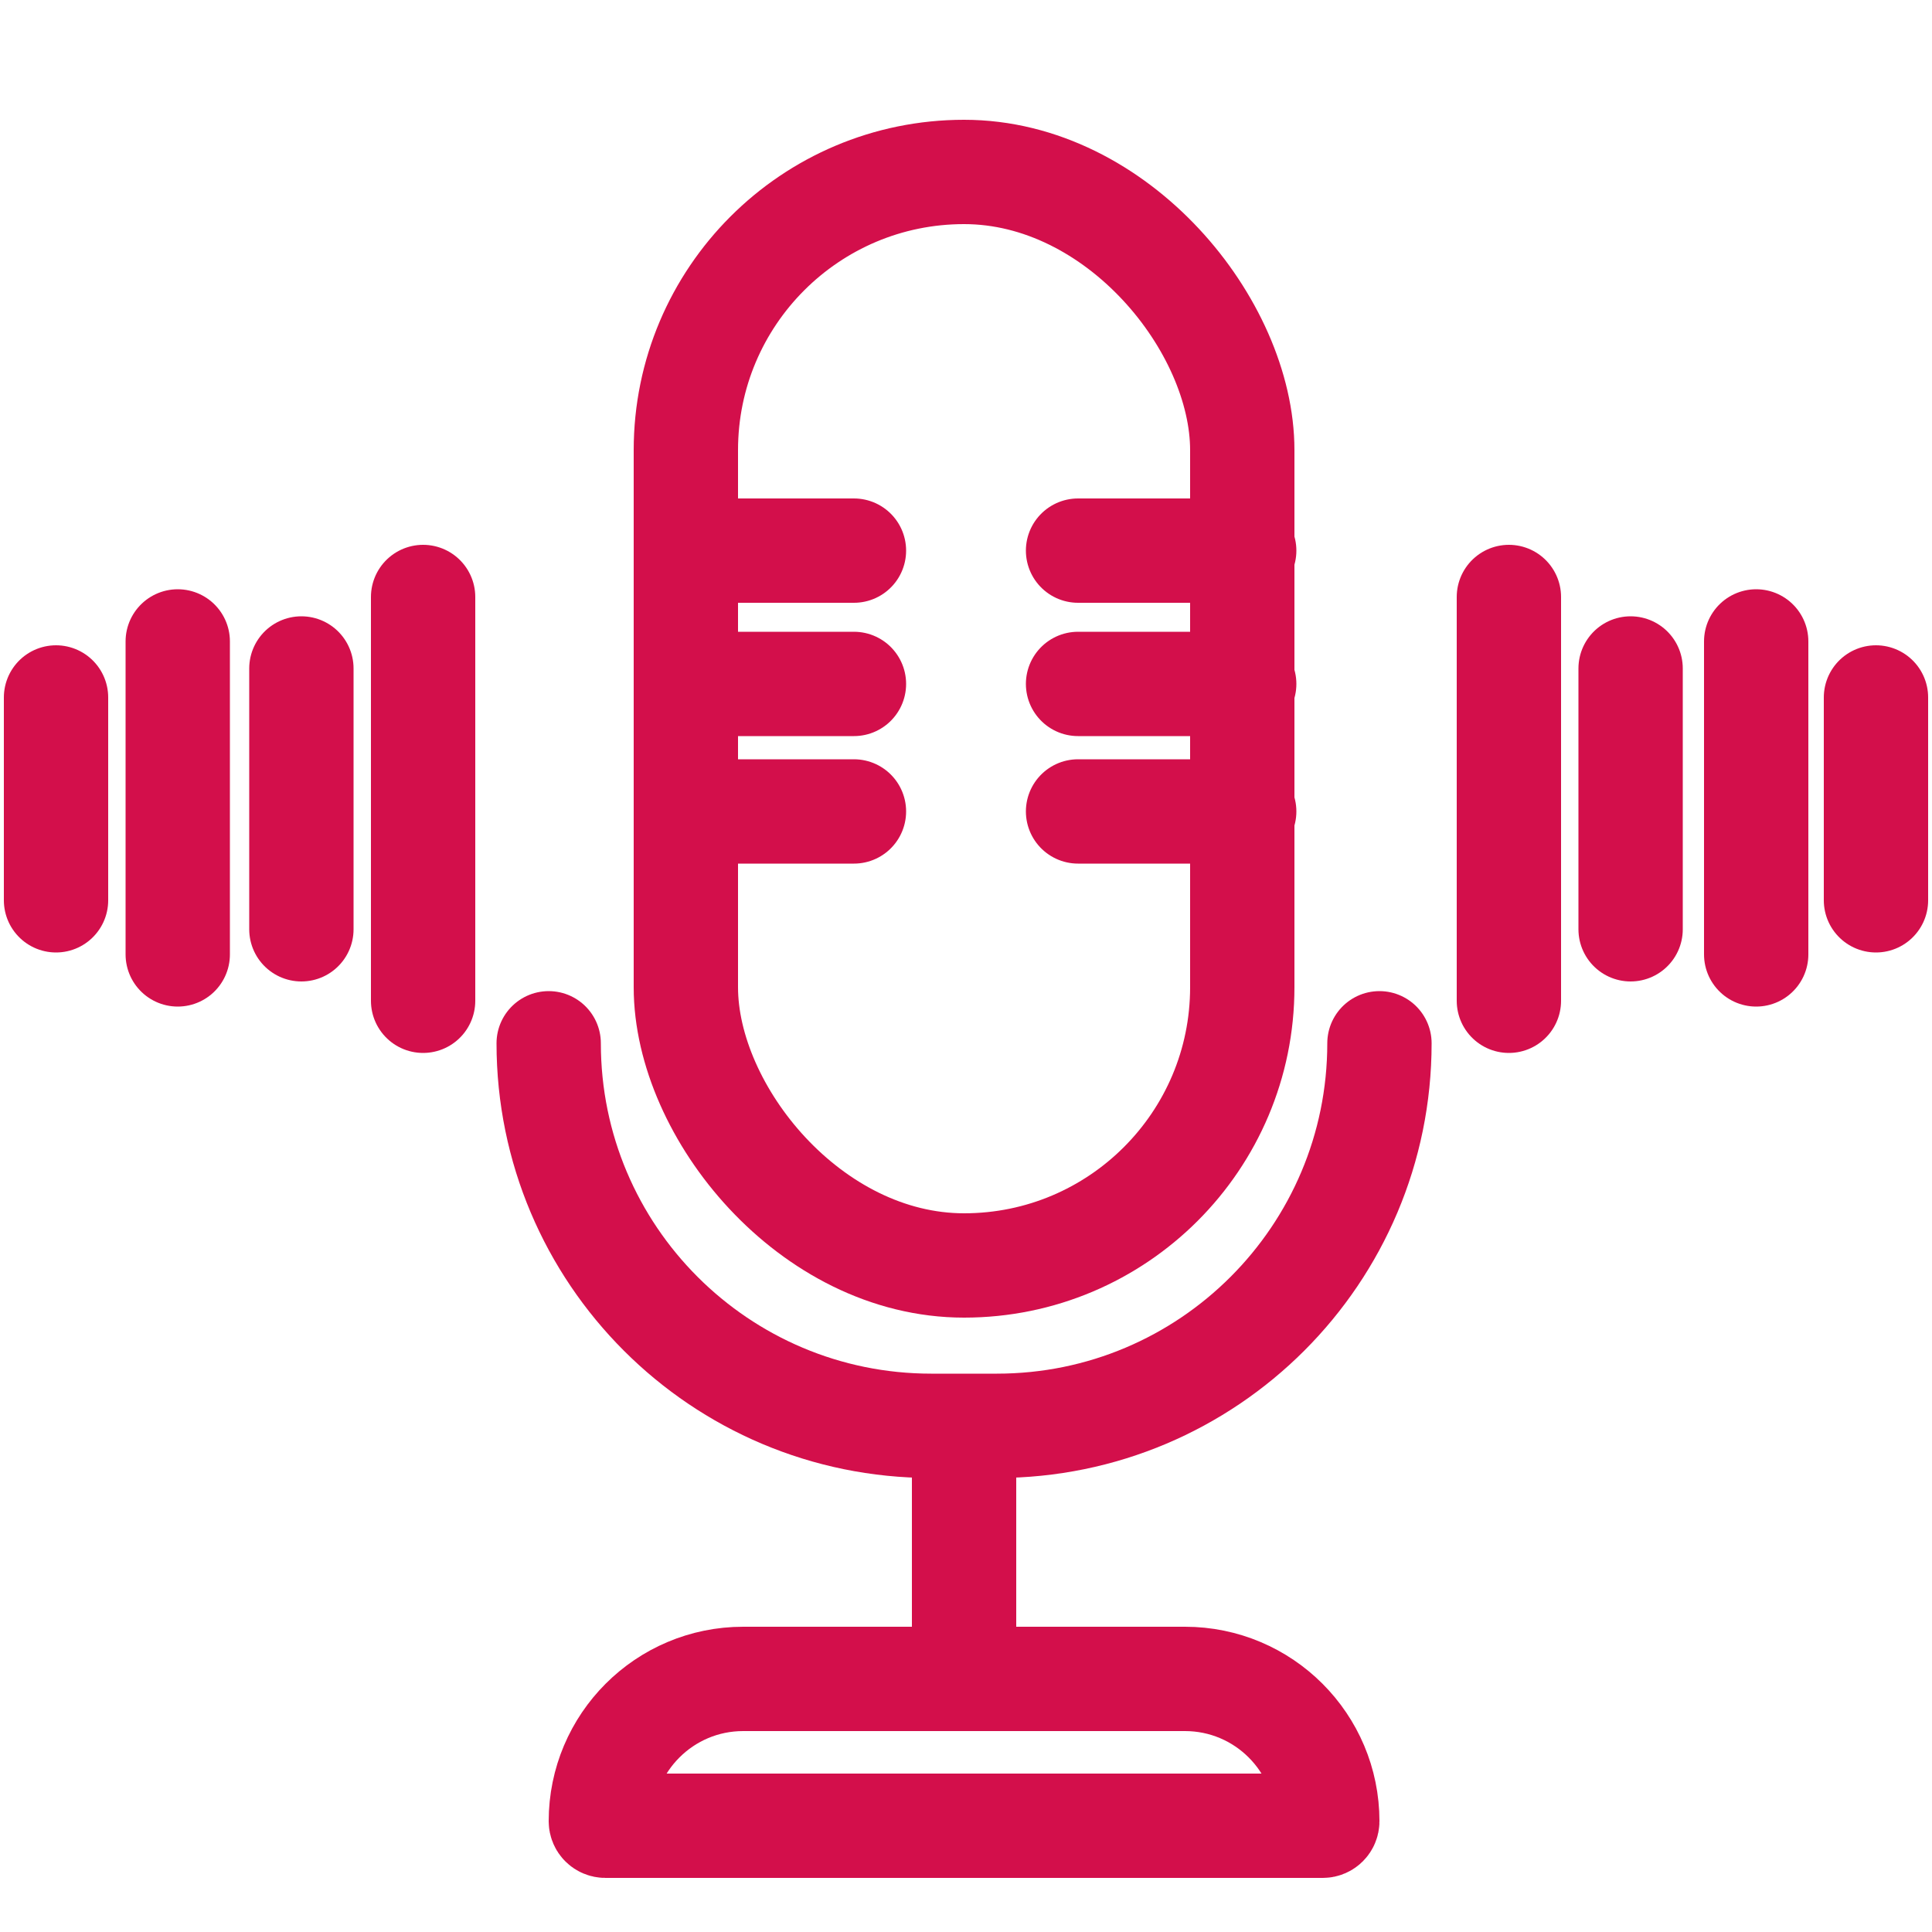
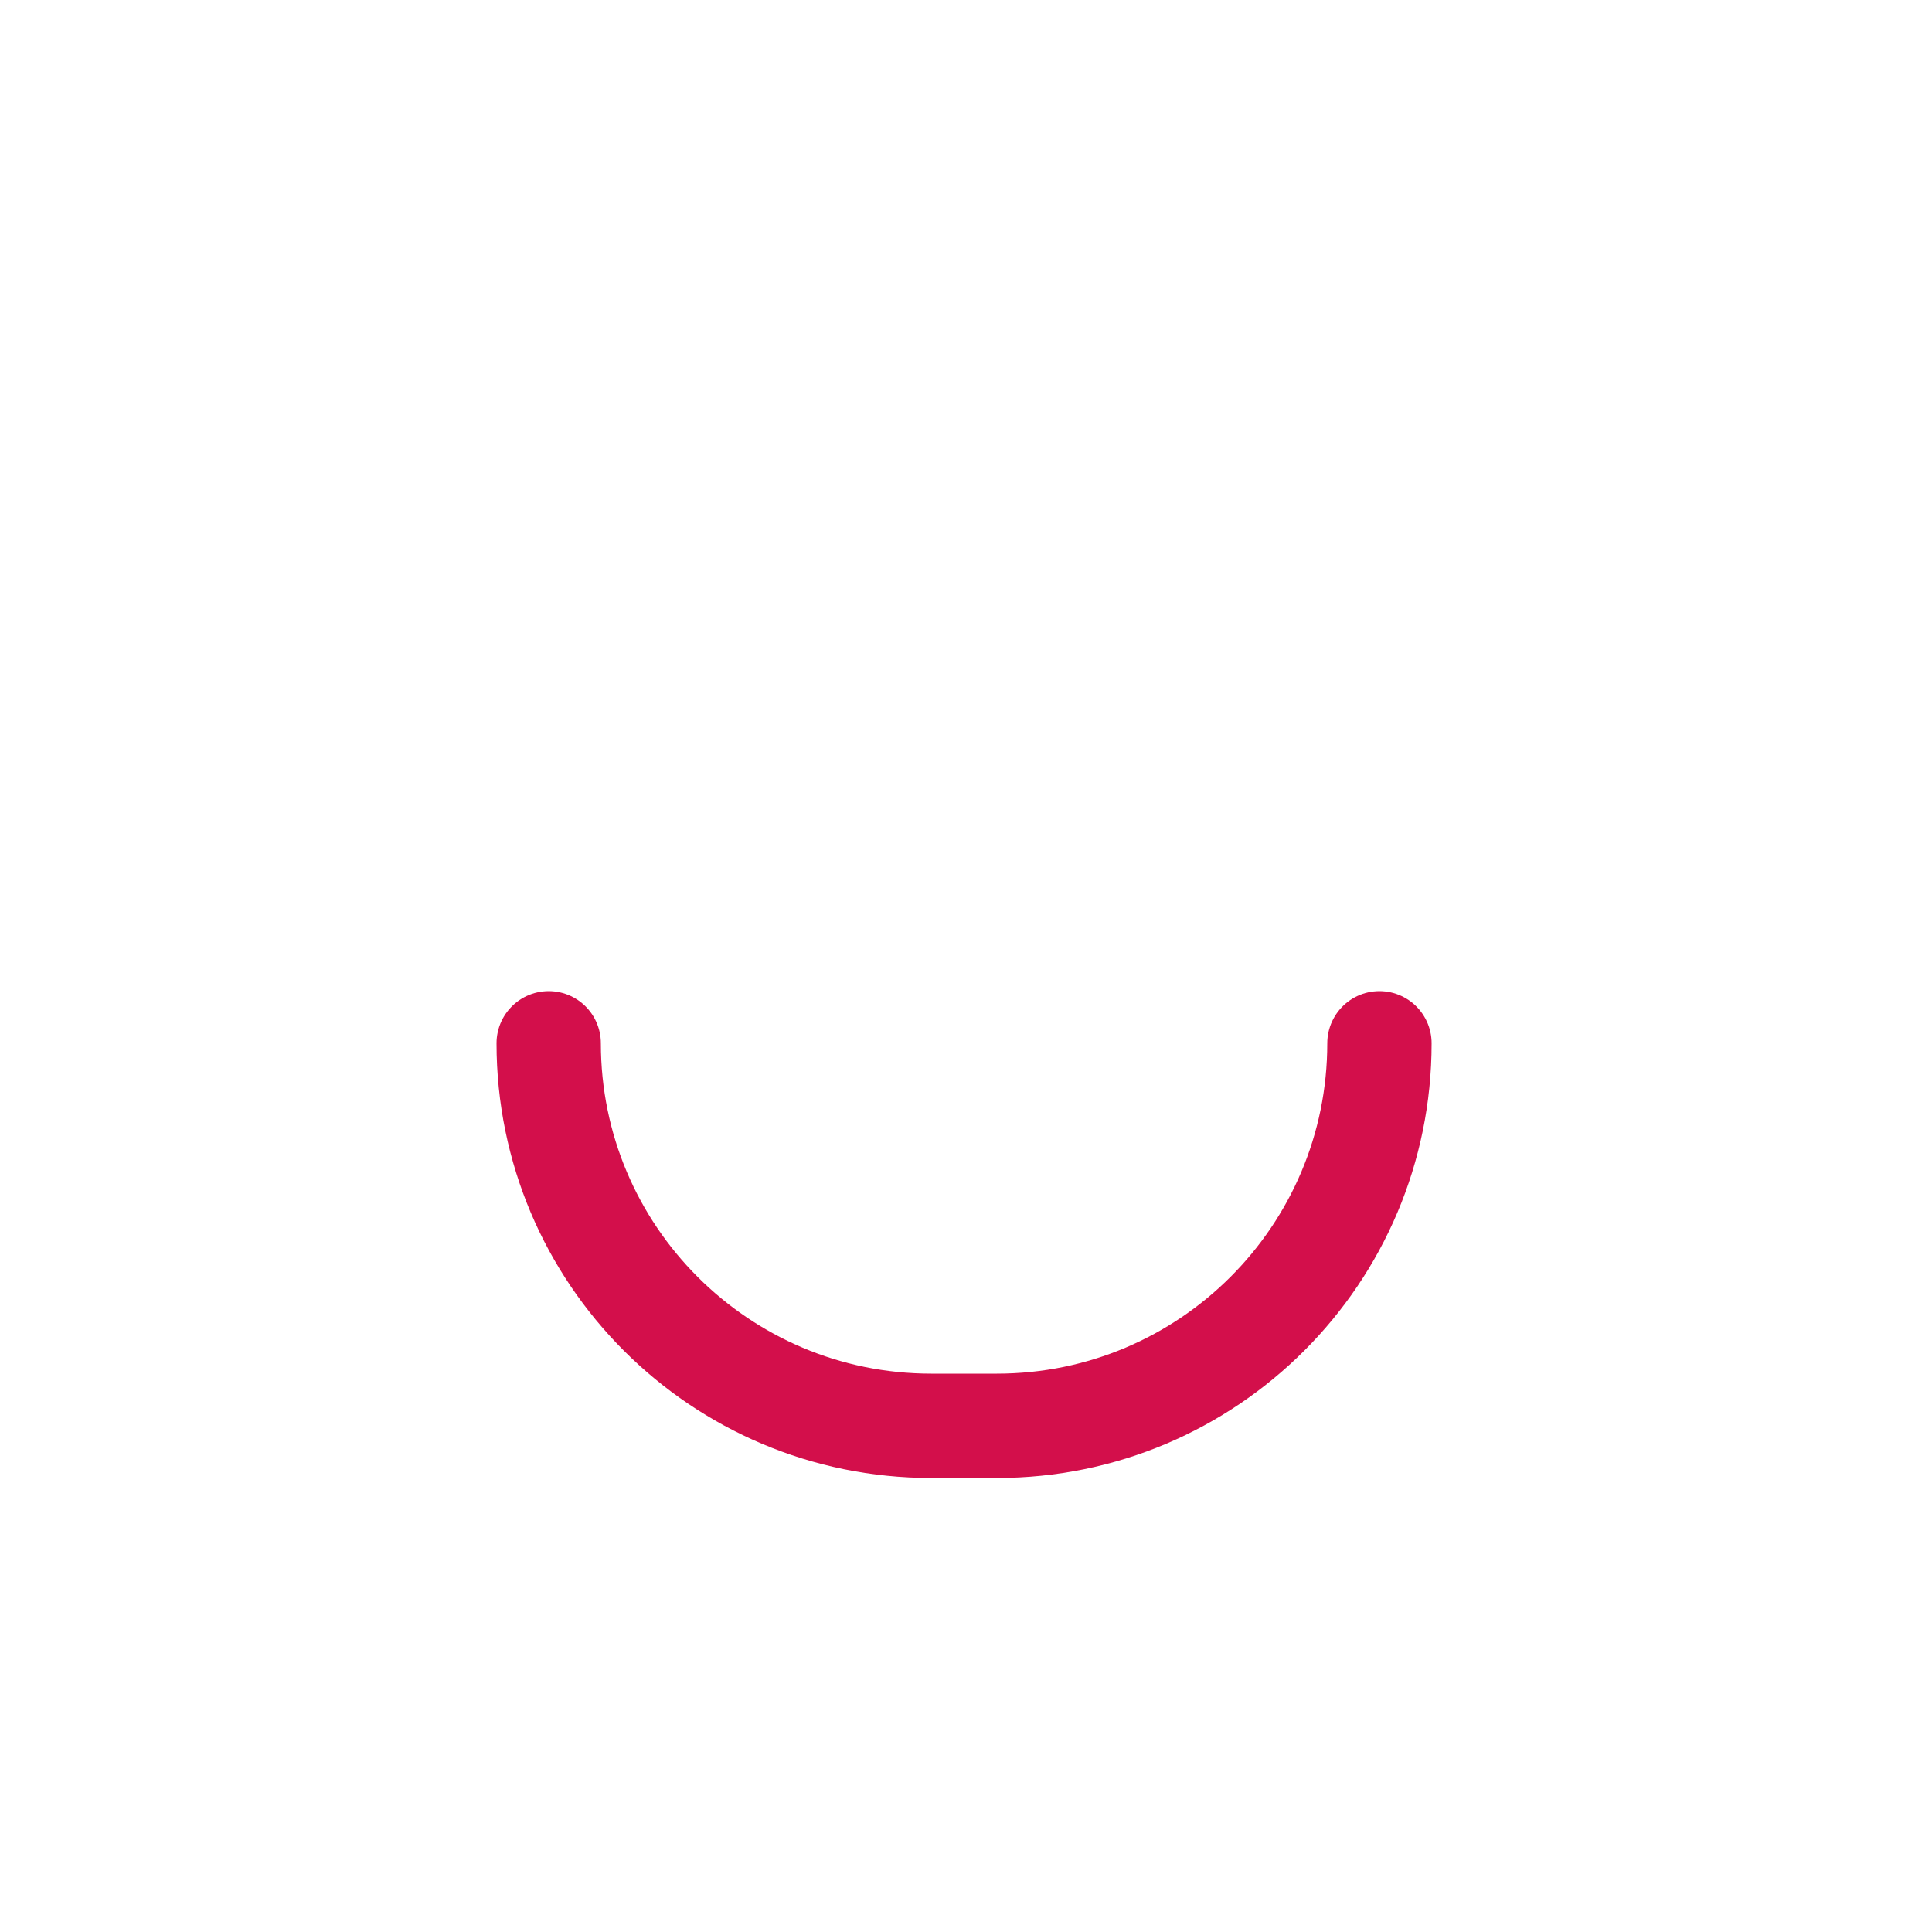
<svg xmlns="http://www.w3.org/2000/svg" width="500" height="500" viewBox="0 0 500 500" fill="none">
-   <rect x="177.5" y="44.5" width="144" height="283" rx="72" stroke="#D30F4B" stroke-width="27" />
-   <path d="M192.338 434.5H306.662C327.007 434.5 343.5 450.993 343.5 471.338C343.5 471.98 342.98 472.5 342.338 472.5H156.662C156.02 472.5 155.5 471.98 155.5 471.338C155.5 450.993 171.993 434.5 192.338 434.5Z" stroke="#D30F4B" stroke-width="27" />
  <path d="M357 270V270C357 324.676 312.676 369 258 369H241C186.324 369 142 324.676 142 270V270" stroke="#D30F4B" stroke-width="27" stroke-linecap="round" />
-   <path d="M178 142.5H221M178 177H221M178 210H221M279 142.5H322M279 177H322M279 210H322" stroke="#D30F4B" stroke-width="27" stroke-linecap="round" />
-   <path d="M46 166V247M14.5 180.5V233M109.5 154.5V259M78 173V206.75V240.5M390.5 154.5V259M422 173V240.5M454.5 166V247M485.5 180.5V233M249.5 374.5V429.5" stroke="#D30F4B" stroke-width="27" stroke-linecap="round" />
</svg>